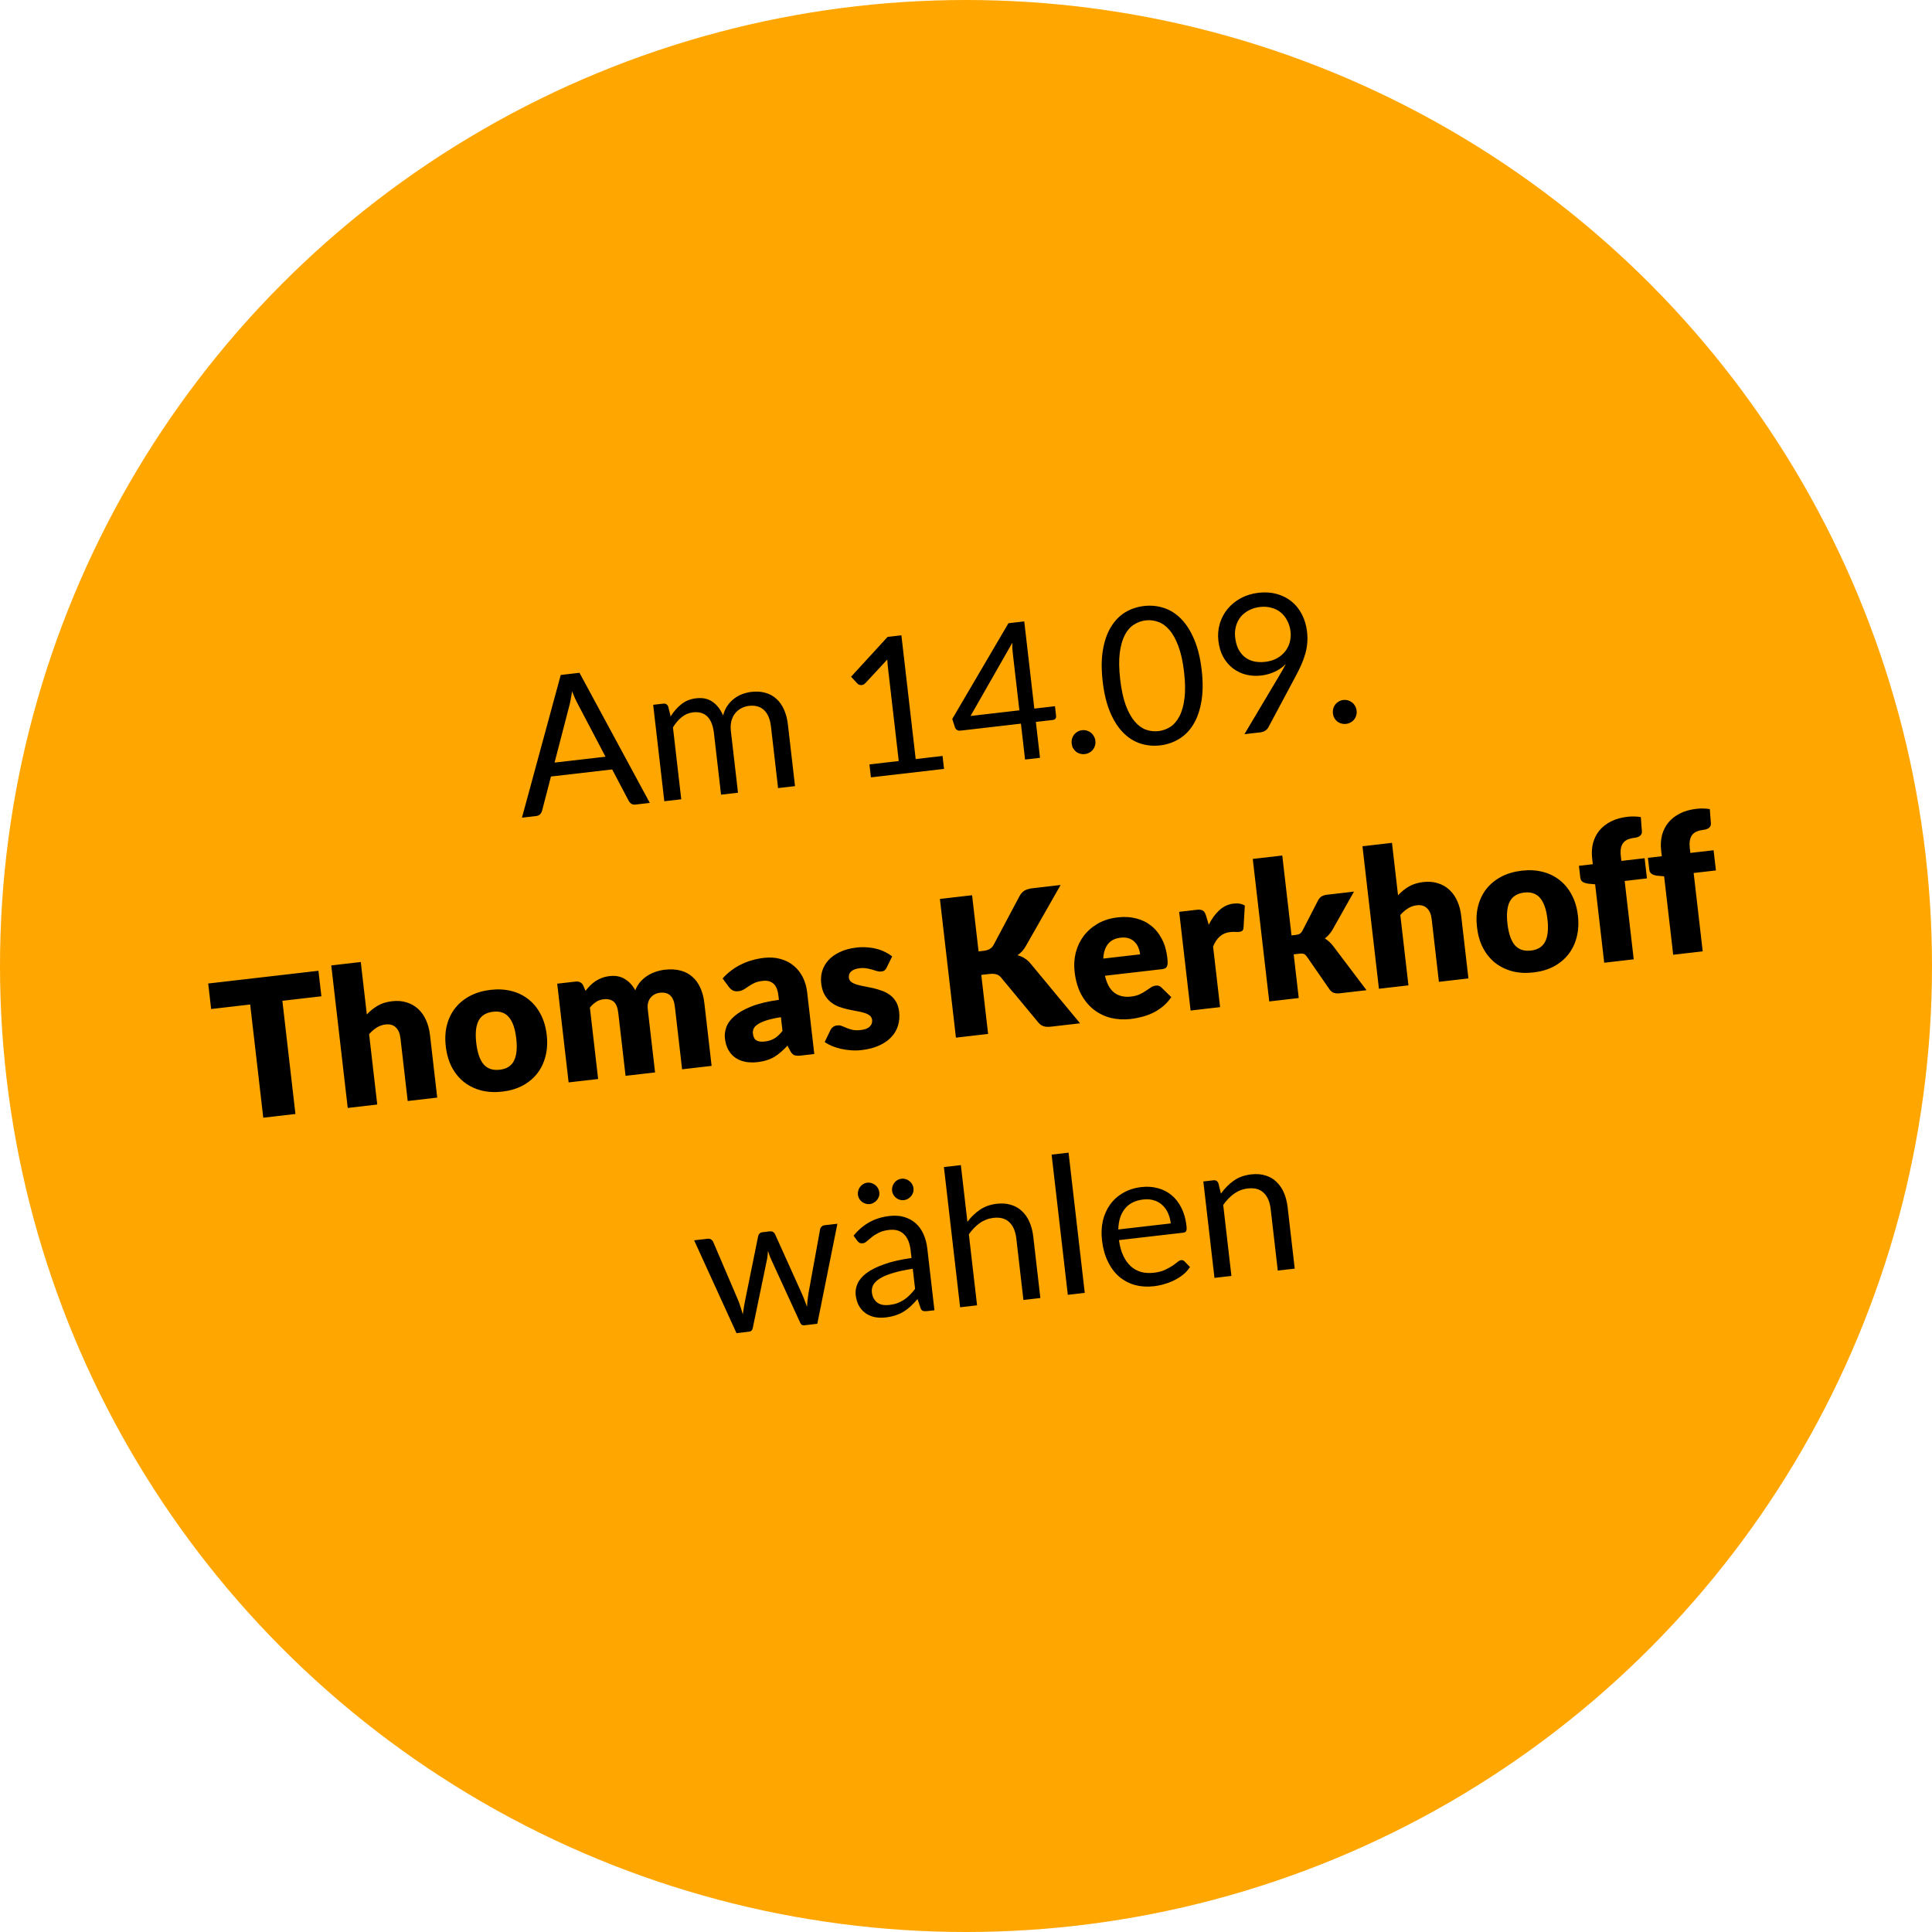
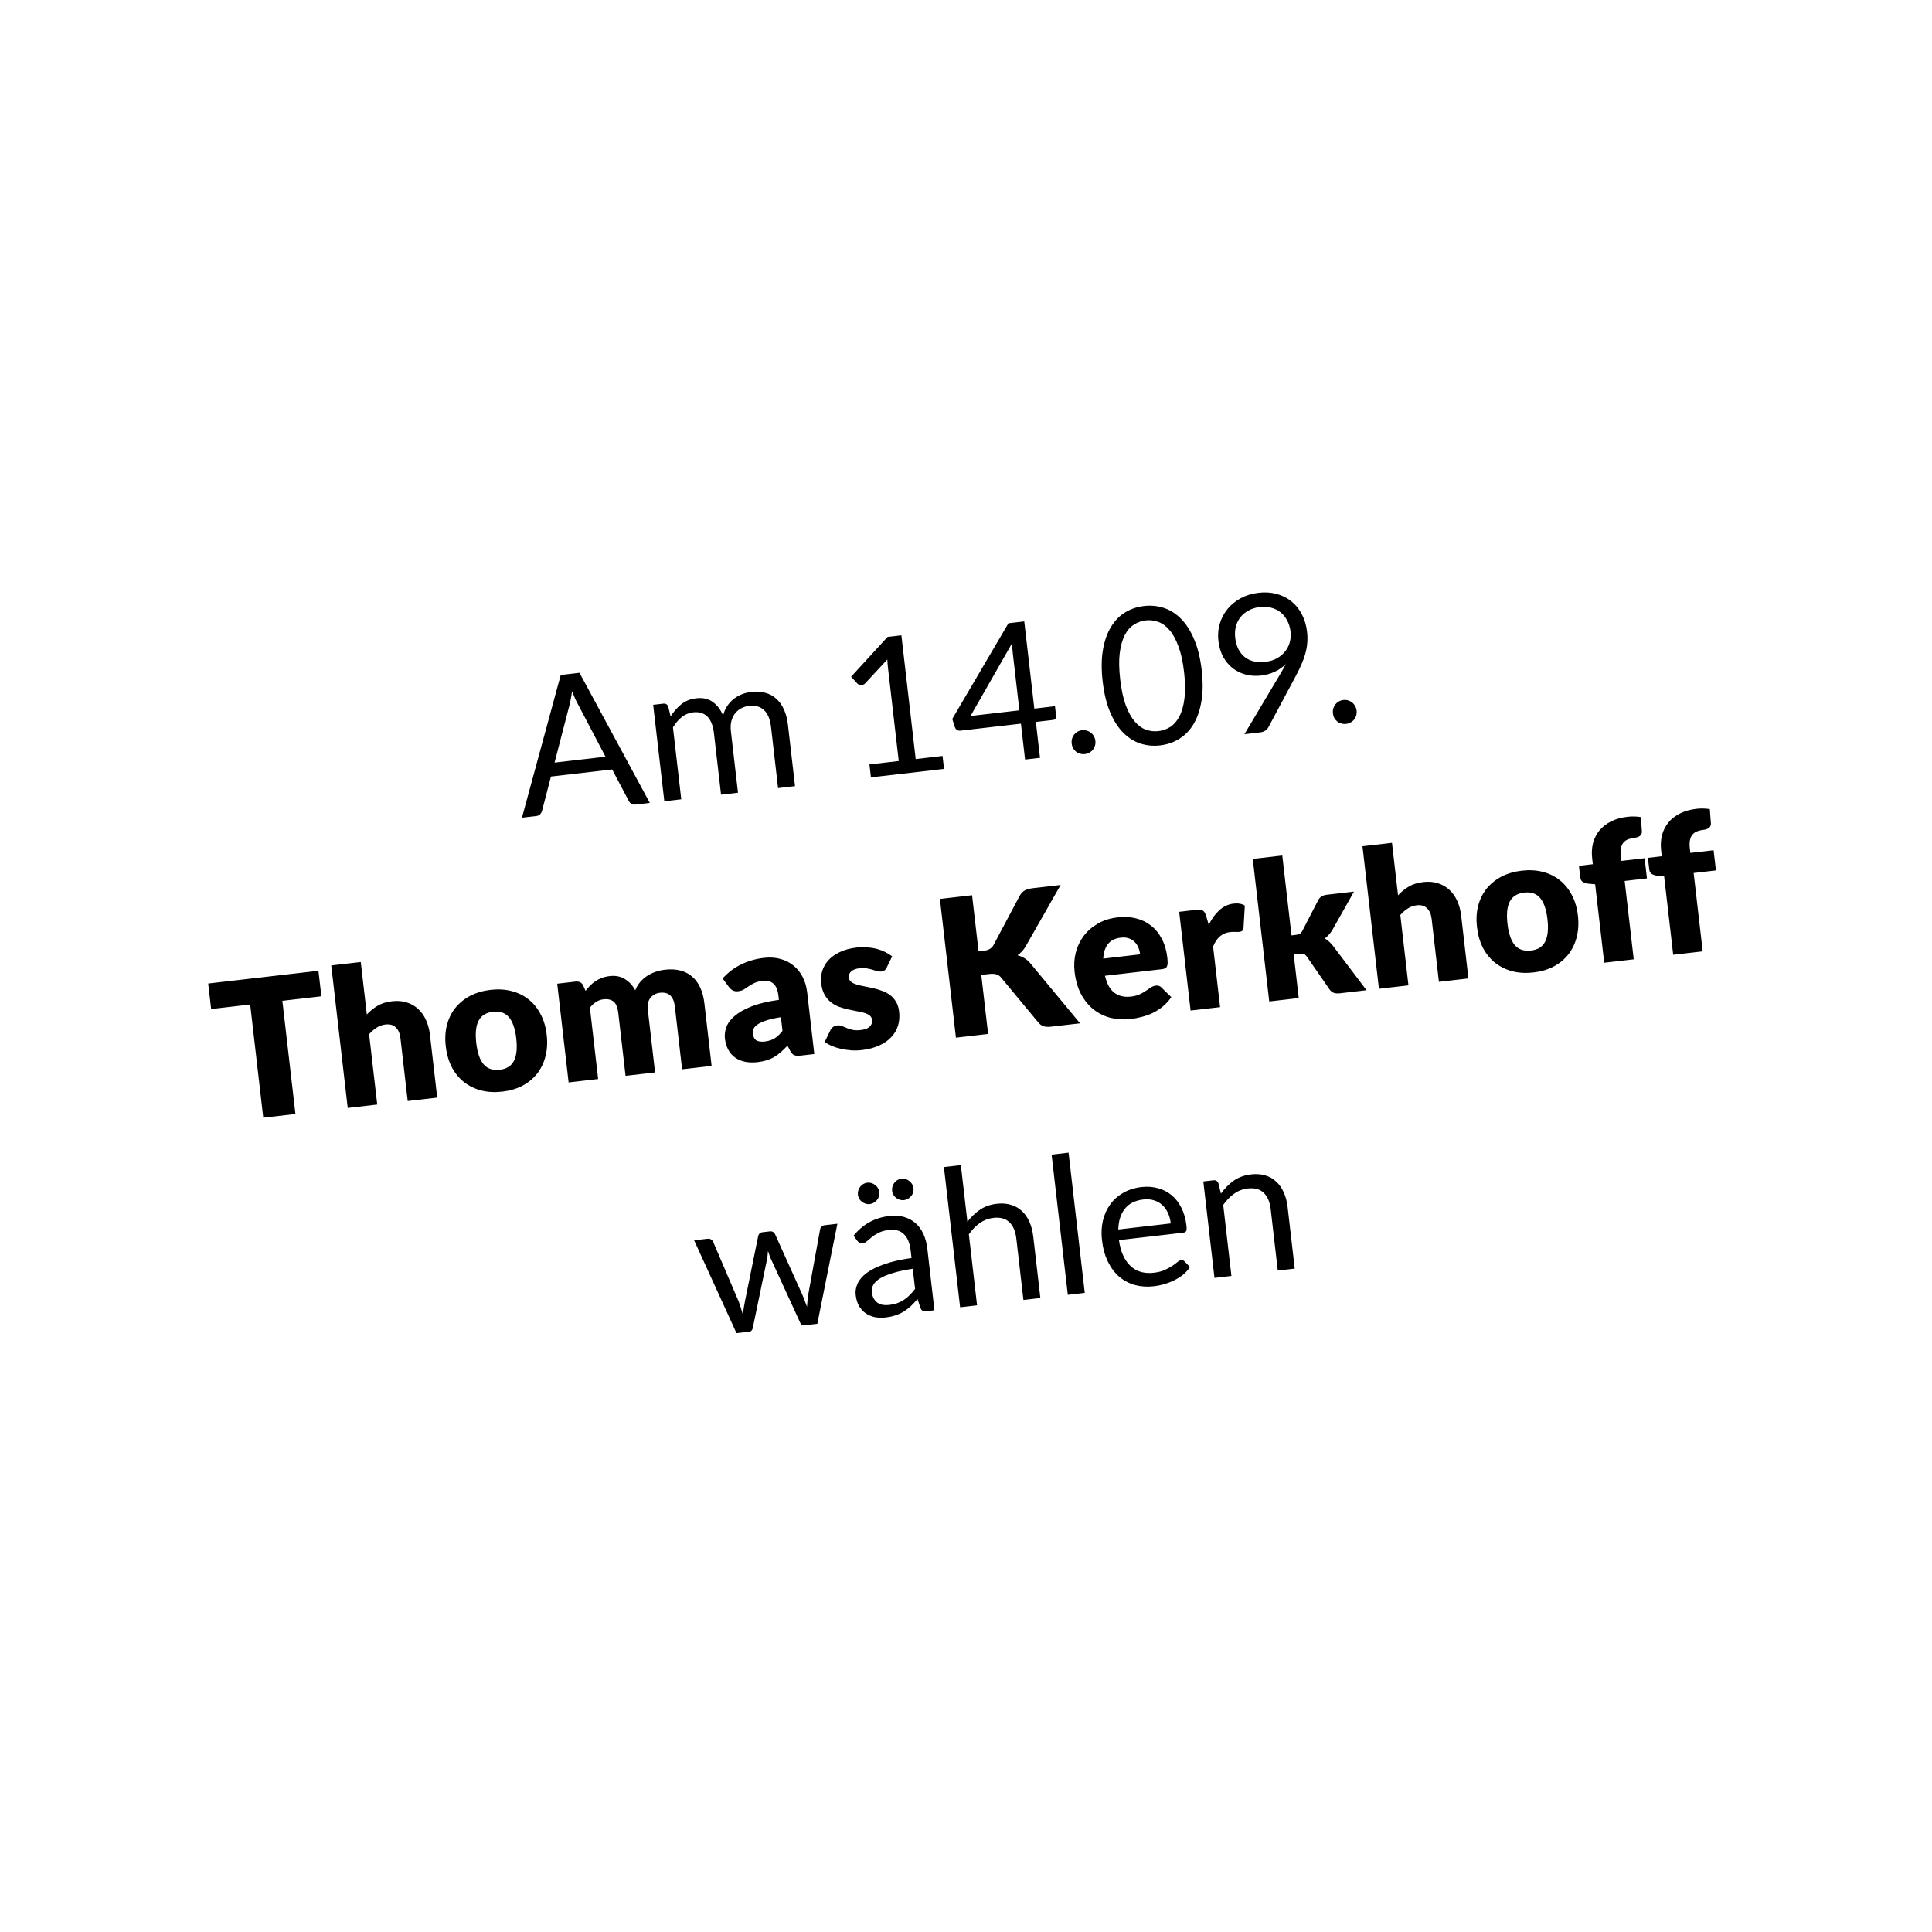
<svg xmlns="http://www.w3.org/2000/svg" width="252" height="252" viewBox="0 0 252 252" fill="none">
-   <circle cx="126" cy="126" r="126" fill="#FFA600" />
  <path d="M84.758 104.728L82.895 104.943C82.68 104.968 82.5 104.934 82.355 104.842C82.21 104.749 82.095 104.624 82.009 104.466L79.849 100.362L71.865 101.285L70.697 105.774C70.656 105.929 70.572 106.073 70.445 106.206C70.318 106.338 70.151 106.416 69.944 106.44L68.081 106.655L73.14 88.039L75.586 87.756L84.758 104.728ZM72.334 99.469L78.978 98.701L75.347 91.785C75.113 91.359 74.871 90.821 74.619 90.17C74.567 90.52 74.513 90.845 74.455 91.146C74.405 91.437 74.351 91.695 74.293 91.919L72.334 99.469ZM86.65 104.509L85.196 91.93L86.512 91.778C86.827 91.742 87.043 91.872 87.161 92.169L87.472 93.441C87.87 92.817 88.333 92.289 88.862 91.859C89.399 91.428 90.049 91.168 90.81 91.08C91.663 90.981 92.377 91.138 92.954 91.55C93.538 91.96 93.992 92.554 94.317 93.33C94.438 92.854 94.62 92.435 94.864 92.071C95.115 91.707 95.406 91.396 95.737 91.14C96.069 90.883 96.427 90.683 96.813 90.537C97.207 90.391 97.611 90.294 98.025 90.246C98.687 90.17 99.287 90.209 99.826 90.365C100.371 90.512 100.845 90.768 101.248 91.132C101.659 91.496 101.994 91.964 102.254 92.538C102.512 93.104 102.685 93.768 102.773 94.529L103.699 102.539L101.488 102.794L100.563 94.785C100.449 93.8 100.148 93.08 99.659 92.624C99.169 92.161 98.514 91.977 97.695 92.071C97.331 92.113 96.99 92.22 96.675 92.39C96.366 92.552 96.102 92.771 95.882 93.048C95.663 93.325 95.501 93.663 95.395 94.061C95.298 94.45 95.278 94.892 95.335 95.389L96.261 103.398L94.05 103.654L93.125 95.644C93.008 94.635 92.718 93.905 92.255 93.455C91.792 93.005 91.171 92.825 90.393 92.915C89.847 92.978 89.355 93.186 88.918 93.539C88.488 93.882 88.107 94.329 87.776 94.878L88.86 104.254L86.65 104.509ZM113.404 99.706L117.228 99.264L115.826 87.132C115.784 86.768 115.754 86.398 115.736 86.022L112.871 89.109C112.796 89.185 112.719 89.244 112.64 89.287C112.56 89.321 112.483 89.343 112.409 89.352C112.284 89.366 112.17 89.354 112.065 89.316C111.959 89.269 111.876 89.212 111.818 89.143L111.012 88.267L115.773 83.074L117.573 82.866L119.439 99.008L122.94 98.603L123.136 100.292L113.599 101.394L113.404 99.706ZM134.912 92.426L137.607 92.114L137.753 93.381C137.768 93.513 137.74 93.63 137.668 93.731C137.604 93.83 137.489 93.89 137.323 93.909L135.113 94.164L135.654 98.846L133.705 99.071L133.164 94.389L125.279 95.301C125.113 95.32 124.963 95.291 124.828 95.214C124.701 95.129 124.612 95.017 124.563 94.88L124.209 93.776L131.536 81.29L133.598 81.052L134.912 92.426ZM132.115 85.312C132.09 85.097 132.067 84.865 132.047 84.616C132.034 84.365 132.034 84.105 132.045 83.836L126.593 93.387L132.963 92.651L132.115 85.312ZM139.782 96.984C139.757 96.769 139.771 96.562 139.824 96.363C139.884 96.163 139.973 95.985 140.089 95.829C140.214 95.672 140.366 95.541 140.547 95.436C140.728 95.332 140.926 95.267 141.141 95.242C141.356 95.217 141.564 95.235 141.764 95.296C141.964 95.356 142.142 95.449 142.299 95.573C142.456 95.698 142.583 95.851 142.68 96.033C142.784 96.214 142.849 96.412 142.874 96.627C142.9 96.85 142.882 97.062 142.822 97.262C142.768 97.453 142.679 97.627 142.555 97.784C142.43 97.941 142.277 98.067 142.095 98.164C141.915 98.269 141.717 98.334 141.501 98.359C141.286 98.383 141.079 98.365 140.879 98.305C140.68 98.252 140.502 98.164 140.345 98.039C140.196 97.914 140.07 97.765 139.966 97.592C139.869 97.41 139.808 97.208 139.782 96.984ZM156.742 87.399C156.922 88.955 156.908 90.324 156.7 91.506C156.5 92.678 156.154 93.67 155.66 94.482C155.167 95.294 154.544 95.928 153.791 96.385C153.047 96.84 152.224 97.119 151.321 97.224C150.411 97.329 149.541 97.245 148.713 96.971C147.892 96.697 147.149 96.221 146.484 95.543C145.818 94.865 145.254 93.978 144.792 92.882C144.329 91.778 144.008 90.448 143.828 88.891C143.648 87.335 143.657 85.966 143.857 84.786C144.056 83.605 144.402 82.609 144.895 81.797C145.388 80.977 146.002 80.339 146.738 79.885C147.482 79.43 148.31 79.15 149.22 79.045C150.123 78.94 150.988 79.025 151.817 79.298C152.653 79.571 153.405 80.05 154.072 80.736C154.737 81.414 155.302 82.305 155.765 83.41C156.236 84.513 156.562 85.843 156.742 87.399ZM154.445 87.664C154.288 86.307 154.04 85.182 153.702 84.29C153.372 83.388 152.979 82.679 152.525 82.161C152.079 81.642 151.59 81.292 151.057 81.11C150.523 80.92 149.983 80.856 149.437 80.92C148.891 80.983 148.379 81.168 147.903 81.474C147.426 81.773 147.029 82.225 146.714 82.832C146.398 83.439 146.178 84.22 146.053 85.174C145.936 86.118 145.956 87.27 146.112 88.627C146.269 89.985 146.513 91.11 146.842 92.003C147.18 92.895 147.572 93.601 148.018 94.12C148.464 94.639 148.954 94.993 149.487 95.183C150.02 95.365 150.56 95.424 151.106 95.361C151.652 95.298 152.164 95.117 152.641 94.819C153.118 94.512 153.514 94.055 153.829 93.448C154.153 92.84 154.374 92.064 154.491 91.119C154.617 90.174 154.601 89.022 154.445 87.664ZM164.49 88.114C163.819 88.192 163.169 88.153 162.539 88C161.917 87.845 161.353 87.579 160.848 87.201C160.342 86.815 159.916 86.323 159.57 85.726C159.232 85.119 159.015 84.406 158.92 83.586C158.83 82.808 158.891 82.063 159.102 81.35C159.314 80.638 159.651 79.999 160.114 79.434C160.577 78.869 161.152 78.4 161.839 78.027C162.526 77.654 163.299 77.418 164.16 77.318C165.013 77.219 165.803 77.271 166.531 77.472C167.259 77.673 167.901 77.997 168.456 78.445C169.011 78.892 169.461 79.453 169.808 80.126C170.162 80.798 170.389 81.56 170.487 82.413C170.546 82.926 170.553 83.42 170.507 83.895C170.469 84.361 170.384 84.824 170.253 85.284C170.121 85.743 169.953 86.208 169.747 86.676C169.548 87.135 169.314 87.615 169.045 88.116L165.434 94.875C165.345 95.045 165.207 95.191 165.02 95.313C164.831 95.427 164.609 95.499 164.352 95.529L162.316 95.764L166.91 88.048C167.065 87.787 167.208 87.54 167.341 87.306C167.473 87.073 167.597 86.841 167.713 86.609C167.3 87.026 166.819 87.363 166.269 87.619C165.72 87.875 165.127 88.04 164.49 88.114ZM168.334 82.397C168.27 81.843 168.121 81.353 167.887 80.927C167.66 80.491 167.372 80.135 167.021 79.856C166.67 79.578 166.265 79.382 165.808 79.267C165.357 79.143 164.871 79.111 164.349 79.171C163.803 79.234 163.313 79.383 162.878 79.618C162.452 79.843 162.095 80.132 161.808 80.484C161.53 80.835 161.329 81.24 161.206 81.699C161.083 82.157 161.052 82.648 161.112 83.169C161.177 83.732 161.314 84.228 161.523 84.657C161.739 85.076 162.014 85.422 162.348 85.694C162.689 85.965 163.084 86.154 163.533 86.262C163.99 86.368 164.487 86.39 165.026 86.328C165.622 86.259 166.136 86.103 166.57 85.86C167.01 85.608 167.369 85.302 167.646 84.943C167.924 84.584 168.121 84.184 168.237 83.742C168.354 83.301 168.386 82.853 168.334 82.397ZM173.857 93.046C173.832 92.831 173.846 92.624 173.899 92.425C173.959 92.225 174.048 92.047 174.164 91.891C174.289 91.734 174.441 91.603 174.622 91.498C174.803 91.393 175.001 91.329 175.216 91.304C175.431 91.279 175.639 91.297 175.839 91.358C176.039 91.418 176.217 91.511 176.374 91.635C176.531 91.76 176.658 91.913 176.755 92.095C176.859 92.276 176.924 92.474 176.949 92.689C176.975 92.912 176.957 93.124 176.897 93.324C176.843 93.515 176.754 93.689 176.63 93.846C176.505 94.003 176.352 94.129 176.17 94.226C175.99 94.331 175.792 94.396 175.576 94.421C175.361 94.445 175.153 94.427 174.953 94.367C174.754 94.314 174.576 94.226 174.419 94.101C174.271 93.976 174.144 93.827 174.041 93.654C173.944 93.472 173.883 93.27 173.857 93.046ZM41.536 126.622L41.921 129.95L36.83 130.538L38.536 145.302L34.339 145.788L32.633 131.023L27.541 131.612L27.157 128.284L41.536 126.622ZM45.356 144.514L43.208 125.925L47.057 125.481L47.848 132.323C48.266 131.872 48.73 131.495 49.24 131.193C49.758 130.881 50.393 130.682 51.147 130.595C51.85 130.514 52.486 130.566 53.052 130.752C53.626 130.929 54.125 131.215 54.548 131.611C54.971 131.999 55.312 132.483 55.572 133.066C55.831 133.64 56.002 134.279 56.083 134.982L57.029 143.165L53.179 143.61L52.234 135.427C52.161 134.798 51.96 134.326 51.63 134.012C51.299 133.69 50.852 133.561 50.289 133.626C49.867 133.675 49.48 133.812 49.129 134.037C48.777 134.262 48.449 134.547 48.145 134.893L49.206 144.069L45.356 144.514ZM63.988 129.111C64.965 128.998 65.873 129.048 66.711 129.262C67.549 129.475 68.287 129.835 68.924 130.34C69.57 130.844 70.097 131.488 70.507 132.271C70.923 133.045 71.19 133.941 71.308 134.959C71.427 135.986 71.372 136.931 71.145 137.797C70.925 138.652 70.559 139.404 70.047 140.05C69.541 140.687 68.906 141.21 68.139 141.617C67.371 142.016 66.499 142.272 65.522 142.385C64.537 142.499 63.621 142.449 62.775 142.237C61.935 142.015 61.189 141.653 60.535 141.149C59.888 140.637 59.356 139.99 58.939 139.207C58.529 138.416 58.264 137.507 58.145 136.48C58.028 135.462 58.079 134.529 58.3 133.682C58.528 132.825 58.899 132.077 59.413 131.439C59.934 130.8 60.579 130.281 61.347 129.882C62.123 129.482 63.003 129.225 63.988 129.111ZM65.192 139.529C66.078 139.427 66.692 139.041 67.034 138.372C67.383 137.694 67.485 136.718 67.337 135.443C67.19 134.168 66.869 133.245 66.375 132.673C65.89 132.1 65.204 131.864 64.318 131.967C63.408 132.072 62.777 132.46 62.427 133.129C62.076 133.799 61.975 134.771 62.122 136.046C62.269 137.321 62.59 138.248 63.085 138.829C63.579 139.401 64.281 139.634 65.192 139.529ZM74.168 141.184L72.68 128.308L75.064 128.032C75.305 128.004 75.509 128.035 75.679 128.125C75.857 128.213 75.992 128.361 76.083 128.569L76.374 129.24C76.564 128.991 76.764 128.763 76.975 128.554C77.184 128.337 77.414 128.146 77.664 127.983C77.921 127.811 78.198 127.67 78.496 127.56C78.8 127.441 79.139 127.36 79.512 127.317C80.29 127.227 80.955 127.356 81.507 127.703C82.066 128.041 82.517 128.53 82.859 129.17C83.028 128.747 83.25 128.378 83.524 128.061C83.806 127.743 84.115 127.477 84.451 127.262C84.795 127.046 85.161 126.874 85.549 126.745C85.945 126.615 86.341 126.527 86.739 126.482C87.475 126.396 88.142 126.433 88.739 126.59C89.335 126.739 89.848 127.003 90.278 127.381C90.715 127.75 91.068 128.229 91.337 128.819C91.606 129.4 91.785 130.076 91.874 130.846L92.819 139.029L88.97 139.474L88.024 131.291C87.87 129.958 87.222 129.358 86.08 129.49C85.558 129.55 85.144 129.774 84.836 130.162C84.536 130.54 84.423 131.053 84.498 131.698L85.444 139.881L81.594 140.326L80.648 132.143C80.563 131.406 80.359 130.906 80.034 130.641C79.71 130.377 79.267 130.277 78.704 130.342C78.356 130.382 78.034 130.499 77.738 130.693C77.45 130.885 77.184 131.13 76.942 131.427L78.018 140.74L74.168 141.184ZM104.45 137.685C104.086 137.727 103.803 137.709 103.601 137.632C103.407 137.554 103.23 137.364 103.07 137.064L102.715 136.388C102.424 136.698 102.141 136.974 101.867 137.216C101.593 137.457 101.303 137.671 100.997 137.857C100.699 138.034 100.371 138.177 100.015 138.285C99.667 138.401 99.274 138.484 98.836 138.535C98.248 138.603 97.705 138.59 97.208 138.497C96.71 138.395 96.274 138.214 95.9 137.956C95.534 137.696 95.235 137.357 95.002 136.94C94.768 136.514 94.618 136.011 94.551 135.431C94.498 134.976 94.56 134.495 94.737 133.988C94.913 133.481 95.264 133 95.79 132.545C96.316 132.082 97.047 131.661 97.985 131.285C98.923 130.908 100.127 130.618 101.597 130.414L101.533 129.868C101.446 129.115 101.226 128.591 100.874 128.296C100.528 127.992 100.07 127.873 99.499 127.939C99.043 127.991 98.676 128.084 98.398 128.217C98.12 128.35 97.872 128.492 97.655 128.643C97.445 128.793 97.239 128.93 97.035 129.054C96.832 129.178 96.581 129.257 96.283 129.292C96.018 129.323 95.783 129.287 95.578 129.185C95.381 129.073 95.217 128.929 95.088 128.751L94.253 127.626C94.952 126.849 95.754 126.241 96.659 125.801C97.572 125.351 98.571 125.064 99.655 124.938C100.433 124.849 101.148 124.896 101.798 125.081C102.456 125.257 103.026 125.547 103.51 125.953C104 126.349 104.397 126.844 104.7 127.438C105.004 128.032 105.198 128.698 105.283 129.435L106.213 137.481L104.45 137.685ZM99.758 135.849C100.255 135.791 100.68 135.654 101.032 135.437C101.384 135.22 101.729 134.895 102.064 134.462L101.858 132.674C101.092 132.796 100.466 132.936 99.981 133.092C99.496 133.249 99.117 133.419 98.844 133.601C98.572 133.784 98.389 133.977 98.295 134.181C98.209 134.384 98.179 134.597 98.205 134.82C98.256 135.259 98.412 135.556 98.673 135.71C98.933 135.856 99.295 135.902 99.758 135.849ZM115.657 126.197C115.576 126.366 115.481 126.49 115.373 126.57C115.273 126.648 115.136 126.698 114.962 126.718C114.78 126.739 114.594 126.723 114.403 126.669C114.211 126.608 114.002 126.544 113.777 126.477C113.559 126.41 113.314 126.355 113.04 126.311C112.766 126.259 112.459 126.252 112.119 126.291C111.631 126.348 111.265 126.487 111.022 126.708C110.787 126.919 110.688 127.191 110.726 127.522C110.754 127.762 110.86 127.951 111.044 128.089C111.236 128.227 111.48 128.341 111.775 128.433C112.07 128.516 112.402 128.591 112.77 128.657C113.139 128.724 113.517 128.802 113.905 128.891C114.292 128.981 114.675 129.096 115.052 129.237C115.428 129.369 115.772 129.552 116.084 129.784C116.395 130.008 116.655 130.297 116.864 130.651C117.081 131.003 117.219 131.44 117.279 131.962C117.353 132.599 117.305 133.2 117.136 133.765C116.966 134.33 116.672 134.834 116.253 135.276C115.843 135.718 115.311 136.086 114.657 136.379C114.011 136.672 113.25 136.869 112.372 136.971C111.933 137.021 111.49 137.031 111.042 136.998C110.593 136.966 110.154 136.904 109.724 136.811C109.302 136.717 108.906 136.595 108.536 136.445C108.166 136.286 107.843 136.11 107.569 135.915L108.3 134.396C108.388 134.218 108.502 134.075 108.64 133.967C108.778 133.85 108.966 133.778 109.206 133.75C109.43 133.724 109.634 133.751 109.82 133.83C110.013 133.909 110.22 133.994 110.441 134.086C110.661 134.178 110.913 134.258 111.198 134.325C111.491 134.392 111.849 134.401 112.271 134.352C112.569 134.318 112.818 134.26 113.018 134.178C113.218 134.088 113.373 133.982 113.485 133.86C113.597 133.738 113.674 133.607 113.716 133.468C113.759 133.329 113.772 133.189 113.756 133.048C113.726 132.792 113.615 132.591 113.422 132.445C113.229 132.3 112.985 132.185 112.69 132.102C112.394 132.01 112.059 131.936 111.683 131.878C111.315 131.812 110.936 131.734 110.549 131.645C110.161 131.555 109.774 131.441 109.389 131.301C109.011 131.151 108.665 130.952 108.351 130.703C108.036 130.446 107.768 130.121 107.546 129.727C107.324 129.333 107.18 128.842 107.112 128.254C107.048 127.708 107.092 127.179 107.243 126.666C107.401 126.145 107.669 125.673 108.048 125.252C108.427 124.831 108.923 124.476 109.536 124.187C110.147 123.889 110.879 123.692 111.732 123.593C112.196 123.539 112.647 123.529 113.087 123.562C113.536 123.594 113.959 123.663 114.357 123.768C114.755 123.873 115.123 124.011 115.462 124.181C115.799 124.344 116.102 124.531 116.37 124.743L115.657 126.197ZM127.64 124.095L128.31 124.018C128.931 123.946 129.356 123.7 129.584 123.279L132.974 116.898C133.16 116.549 133.387 116.3 133.655 116.152C133.931 116.003 134.276 115.904 134.69 115.856L138.341 115.434L133.822 123.368C133.662 123.655 133.489 123.897 133.302 124.095C133.115 124.293 132.921 124.462 132.719 124.603C133.047 124.682 133.351 124.811 133.632 124.988C133.92 125.156 134.191 125.397 134.445 125.712L140.879 133.475L137.129 133.908C136.889 133.936 136.68 133.943 136.502 133.93C136.333 133.916 136.182 133.883 136.05 133.831C135.919 133.779 135.802 133.713 135.7 133.633C135.598 133.544 135.498 133.442 135.401 133.328L130.576 127.506C130.4 127.291 130.191 127.152 129.948 127.087C129.713 127.014 129.401 127 129.012 127.045L127.994 127.162L128.884 134.861L124.687 135.346L122.596 117.254L126.793 116.769L127.64 124.095ZM145.787 119.657C146.64 119.559 147.433 119.601 148.167 119.785C148.91 119.968 149.563 120.282 150.126 120.729C150.698 121.174 151.167 121.749 151.534 122.454C151.907 123.149 152.148 123.96 152.255 124.887C152.289 125.177 152.303 125.414 152.3 125.599C152.296 125.784 152.267 125.934 152.213 126.049C152.16 126.165 152.077 126.25 151.966 126.304C151.863 126.358 151.725 126.395 151.551 126.415L144.125 127.273C144.374 128.335 144.791 129.08 145.378 129.507C145.963 129.926 146.674 130.087 147.51 129.99C147.957 129.939 148.335 129.84 148.646 129.695C148.956 129.551 149.228 129.398 149.461 129.236C149.702 129.074 149.92 128.927 150.115 128.796C150.318 128.663 150.535 128.584 150.767 128.557C151.073 128.522 151.318 128.607 151.501 128.812L152.778 130.061C152.433 130.562 152.045 130.985 151.615 131.328C151.193 131.662 150.747 131.94 150.277 132.162C149.815 132.375 149.344 132.538 148.862 132.653C148.389 132.774 147.934 132.861 147.495 132.911C146.593 133.016 145.727 132.969 144.899 132.771C144.078 132.564 143.336 132.205 142.673 131.694C142.019 131.183 141.468 130.517 141.02 129.696C140.582 128.874 140.296 127.892 140.164 126.75C140.065 125.889 140.115 125.057 140.316 124.253C140.525 123.449 140.869 122.726 141.349 122.083C141.836 121.439 142.45 120.903 143.189 120.474C143.936 120.043 144.802 119.771 145.787 119.657ZM146.169 122.306C145.432 122.391 144.881 122.669 144.516 123.139C144.15 123.601 143.946 124.232 143.904 125.034L148.71 124.479C148.674 124.172 148.599 123.879 148.482 123.599C148.374 123.318 148.216 123.076 148.008 122.874C147.808 122.662 147.555 122.502 147.248 122.395C146.942 122.288 146.583 122.258 146.169 122.306ZM155.294 131.809L153.805 118.932L156.09 118.668C156.281 118.646 156.44 118.644 156.568 118.663C156.704 118.681 156.818 118.722 156.909 118.787C157.008 118.843 157.085 118.926 157.14 119.037C157.203 119.148 157.26 119.283 157.313 119.445L157.663 120.625C158.05 119.842 158.514 119.206 159.053 118.716C159.592 118.225 160.209 117.94 160.904 117.86C161.492 117.792 161.98 117.878 162.369 118.118L162.199 121.007C162.186 121.185 162.134 121.317 162.043 121.403C161.952 121.48 161.823 121.529 161.658 121.548C161.517 121.564 161.349 121.567 161.155 121.556C160.96 121.536 160.718 121.543 160.428 121.577C159.418 121.693 158.685 122.323 158.23 123.466L159.143 131.364L155.294 131.809ZM167.254 111.589L168.458 122.008L169.029 121.942C169.269 121.914 169.447 121.86 169.564 121.779C169.688 121.698 169.799 121.563 169.895 121.376L171.909 117.469C172.025 117.237 172.173 117.061 172.351 116.94C172.539 116.817 172.781 116.739 173.079 116.704L176.606 116.297L173.807 121.264C173.675 121.497 173.523 121.707 173.352 121.895C173.189 122.082 173.008 122.254 172.808 122.411C173.213 122.649 173.579 122.985 173.905 123.417L178.243 129.156L174.766 129.558C174.476 129.592 174.219 129.575 173.993 129.509C173.774 129.434 173.585 129.284 173.425 129.059L170.464 124.783C170.325 124.59 170.189 124.471 170.058 124.427C169.927 124.375 169.736 124.364 169.488 124.393L168.743 124.479L169.402 130.178L165.552 130.623L163.404 112.034L167.254 111.589ZM179.861 128.969L177.713 110.381L181.563 109.936L182.353 116.778C182.771 116.327 183.235 115.95 183.745 115.648C184.263 115.336 184.898 115.137 185.652 115.05C186.355 114.969 186.991 115.021 187.557 115.207C188.132 115.384 188.63 115.671 189.053 116.066C189.476 116.454 189.817 116.939 190.077 117.521C190.336 118.095 190.507 118.734 190.588 119.437L191.534 127.62L187.684 128.065L186.739 119.882C186.666 119.253 186.465 118.781 186.135 118.467C185.804 118.145 185.357 118.016 184.794 118.081C184.372 118.13 183.985 118.267 183.634 118.492C183.282 118.717 182.954 119.003 182.65 119.348L183.711 128.525L179.861 128.969ZM198.493 113.566C199.47 113.453 200.378 113.503 201.216 113.717C202.054 113.93 202.792 114.29 203.429 114.795C204.075 115.299 204.602 115.943 205.012 116.726C205.428 117.5 205.695 118.396 205.813 119.414C205.932 120.441 205.877 121.387 205.65 122.252C205.43 123.108 205.064 123.859 204.552 124.505C204.047 125.143 203.411 125.665 202.644 126.072C201.876 126.471 201.004 126.727 200.027 126.84C199.042 126.954 198.126 126.905 197.28 126.692C196.44 126.47 195.694 126.108 195.04 125.605C194.394 125.092 193.862 124.445 193.444 123.662C193.034 122.871 192.769 121.962 192.651 120.936C192.533 119.917 192.585 118.984 192.805 118.137C193.034 117.28 193.404 116.532 193.918 115.894C194.44 115.255 195.084 114.736 195.852 114.337C196.628 113.937 197.508 113.68 198.493 113.566ZM199.697 123.984C200.583 123.882 201.197 123.496 201.539 122.828C201.889 122.15 201.99 121.173 201.842 119.898C201.695 118.624 201.374 117.7 200.88 117.128C200.395 116.555 199.709 116.32 198.823 116.422C197.913 116.527 197.282 116.915 196.932 117.584C196.581 118.254 196.48 119.226 196.627 120.501C196.774 121.776 197.096 122.704 197.59 123.284C198.084 123.856 198.787 124.089 199.697 123.984ZM209.245 125.574L208.062 115.342L207.198 115.265C206.9 115.233 206.653 115.156 206.454 115.037C206.264 114.916 206.153 114.719 206.122 114.446L205.947 112.931L207.76 112.722L207.675 111.989C207.59 111.252 207.629 110.572 207.791 109.95C207.963 109.326 208.243 108.778 208.633 108.305C209.031 107.831 209.536 107.441 210.146 107.136C210.757 106.83 211.468 106.631 212.279 106.537C212.594 106.5 212.886 106.488 213.156 106.498C213.433 106.5 213.721 106.525 214.02 106.575L214.162 108.458C214.169 108.592 214.145 108.708 214.089 108.807C214.041 108.896 213.975 108.975 213.89 109.043C213.805 109.104 213.706 109.153 213.593 109.191C213.488 109.228 213.382 109.253 213.274 109.266C212.935 109.305 212.636 109.373 212.379 109.47C212.122 109.567 211.912 109.712 211.75 109.907C211.596 110.093 211.489 110.332 211.43 110.624C211.371 110.908 211.366 111.26 211.414 111.683L211.485 112.291L214.515 111.941L214.819 114.573L211.913 114.909L213.094 125.129L209.245 125.574ZM218.243 124.534L217.06 114.302L216.196 114.226C215.898 114.193 215.65 114.117 215.452 113.997C215.262 113.876 215.151 113.679 215.119 113.406L214.944 111.891L216.757 111.682L216.673 110.949C216.587 110.212 216.626 109.533 216.789 108.91C216.96 108.286 217.241 107.738 217.631 107.265C218.029 106.791 218.534 106.401 219.144 106.096C219.755 105.79 220.466 105.591 221.277 105.497C221.592 105.461 221.884 105.448 222.153 105.459C222.43 105.46 222.719 105.486 223.018 105.535L223.16 107.418C223.167 107.552 223.143 107.668 223.087 107.767C223.039 107.856 222.972 107.935 222.888 108.004C222.803 108.064 222.704 108.113 222.59 108.151C222.486 108.189 222.38 108.213 222.272 108.226C221.933 108.265 221.634 108.333 221.377 108.43C221.12 108.527 220.91 108.673 220.748 108.867C220.593 109.053 220.487 109.292 220.428 109.584C220.369 109.868 220.363 110.221 220.412 110.643L220.482 111.251L223.512 110.901L223.817 113.534L220.911 113.869L222.092 124.089L218.243 124.534ZM90.538 161.779L92.277 161.578C92.459 161.557 92.613 161.585 92.74 161.663C92.866 161.74 92.957 161.839 93.013 161.958L96.357 169.776C96.458 170.066 96.554 170.349 96.644 170.624C96.734 170.89 96.815 171.162 96.889 171.438C96.923 171.149 96.965 170.863 97.017 170.581C97.067 170.29 97.12 169.99 97.177 169.681L98.893 161.228C98.92 161.099 98.978 160.988 99.068 160.894C99.166 160.798 99.294 160.742 99.451 160.723L100.407 160.613C100.573 160.594 100.714 160.619 100.831 160.69C100.948 160.76 101.035 160.855 101.091 160.974L104.627 168.82C104.752 169.099 104.864 169.376 104.962 169.65C105.069 169.923 105.172 170.192 105.27 170.457C105.279 170.179 105.3 169.888 105.332 169.582C105.364 169.276 105.402 168.991 105.447 168.726L106.97 160.345C106.996 160.208 107.062 160.091 107.168 159.995C107.274 159.891 107.405 159.829 107.562 159.811L109.226 159.619L106.607 172.668L104.856 172.871C104.641 172.896 104.476 172.772 104.361 172.5L100.593 164.291C100.505 164.108 100.429 163.924 100.366 163.738C100.301 163.545 100.238 163.355 100.174 163.169C100.155 163.364 100.136 163.564 100.117 163.767C100.099 163.971 100.068 164.171 100.023 164.369L98.189 173.213C98.131 173.505 97.977 173.666 97.729 173.694L96.065 173.887L90.538 161.779ZM121.884 170.903L120.903 171.016C120.687 171.041 120.51 171.028 120.37 170.977C120.23 170.926 120.126 170.796 120.06 170.585L119.677 169.447C119.38 169.783 119.088 170.089 118.802 170.366C118.514 170.634 118.206 170.871 117.877 171.077C117.548 171.274 117.189 171.437 116.801 171.566C116.422 171.694 115.992 171.785 115.512 171.841C115.023 171.897 114.556 171.884 114.11 171.801C113.672 171.709 113.28 171.545 112.933 171.308C112.587 171.071 112.295 170.757 112.057 170.365C111.826 169.964 111.678 169.478 111.612 168.907C111.554 168.41 111.636 167.918 111.856 167.431C112.076 166.936 112.467 166.476 113.03 166.05C113.602 165.623 114.367 165.241 115.327 164.904C116.285 164.558 117.474 164.286 118.894 164.089L118.781 163.108C118.668 162.131 118.372 161.418 117.892 160.971C117.42 160.513 116.774 160.332 115.954 160.427C115.416 160.489 114.969 160.612 114.613 160.796C114.264 160.97 113.963 161.16 113.71 161.366C113.464 161.562 113.25 161.742 113.067 161.906C112.892 162.06 112.71 162.148 112.519 162.17C112.37 162.187 112.233 162.166 112.109 162.104C111.992 162.034 111.893 161.945 111.814 161.837L111.335 161.175C111.952 160.424 112.644 159.836 113.408 159.412C114.173 158.989 115.044 158.72 116.021 158.607C116.724 158.526 117.363 158.57 117.936 158.738C118.509 158.907 119.006 159.177 119.426 159.547C119.847 159.918 120.186 160.387 120.444 160.952C120.703 161.518 120.872 162.153 120.954 162.856L121.884 170.903ZM115.99 170.212C116.379 170.167 116.731 170.089 117.045 169.977C117.359 169.857 117.648 169.71 117.913 169.537C118.186 169.355 118.438 169.145 118.671 168.909C118.912 168.671 119.141 168.405 119.359 168.112L119.056 165.492C118.042 165.643 117.186 165.825 116.49 166.04C115.792 166.246 115.232 166.479 114.809 166.738C114.386 166.996 114.087 167.278 113.912 167.584C113.746 167.888 113.683 168.214 113.723 168.562C113.762 168.893 113.849 169.172 113.984 169.4C114.119 169.628 114.287 169.809 114.487 169.946C114.687 170.074 114.915 170.161 115.172 170.206C115.428 170.244 115.701 170.246 115.99 170.212ZM114.694 155.514C114.716 155.704 114.7 155.887 114.644 156.061C114.589 156.235 114.502 156.392 114.384 156.531C114.266 156.671 114.124 156.788 113.959 156.882C113.802 156.976 113.628 157.034 113.438 157.056C113.256 157.077 113.078 157.06 112.904 157.004C112.729 156.949 112.569 156.867 112.422 156.758C112.284 156.648 112.168 156.515 112.074 156.358C111.98 156.201 111.922 156.027 111.9 155.837C111.878 155.647 111.895 155.46 111.949 155.278C112.004 155.095 112.086 154.935 112.195 154.796C112.313 154.648 112.45 154.528 112.607 154.434C112.764 154.34 112.933 154.283 113.115 154.262C113.306 154.24 113.488 154.257 113.662 154.312C113.845 154.367 114.01 154.452 114.157 154.569C114.304 154.678 114.425 154.815 114.519 154.981C114.614 155.146 114.672 155.324 114.694 155.514ZM119.152 154.999C119.174 155.189 119.158 155.372 119.102 155.546C119.047 155.72 118.96 155.877 118.842 156.016C118.732 156.155 118.595 156.271 118.429 156.366C118.272 156.459 118.099 156.517 117.908 156.539C117.718 156.561 117.532 156.545 117.349 156.491C117.175 156.435 117.019 156.353 116.88 156.243C116.741 156.133 116.625 156 116.532 155.843C116.438 155.686 116.38 155.512 116.358 155.322C116.336 155.131 116.353 154.945 116.407 154.762C116.461 154.58 116.543 154.42 116.653 154.281C116.762 154.134 116.895 154.014 117.052 153.92C117.217 153.826 117.395 153.767 117.585 153.745C117.776 153.723 117.958 153.74 118.132 153.795C118.315 153.85 118.476 153.936 118.615 154.054C118.762 154.163 118.883 154.3 118.977 154.465C119.072 154.631 119.13 154.808 119.152 154.999ZM125.232 170.516L123.118 152.225L125.329 151.97L126.184 159.37C126.656 158.737 127.199 158.213 127.814 157.798C128.428 157.375 129.161 157.114 130.014 157.015C130.701 156.936 131.319 156.982 131.867 157.153C132.423 157.316 132.899 157.588 133.295 157.97C133.699 158.343 134.026 158.812 134.276 159.379C134.526 159.946 134.692 160.585 134.774 161.297L135.7 169.306L133.49 169.562L132.564 161.552C132.454 160.6 132.15 159.889 131.651 159.418C131.159 158.938 130.466 158.75 129.572 158.853C128.918 158.929 128.324 159.157 127.789 159.537C127.262 159.917 126.79 160.404 126.372 160.997L127.443 170.26L125.232 170.516ZM139.377 150.346L141.491 168.637L139.28 168.892L137.166 150.602L139.377 150.346ZM148.889 154.834C149.642 154.747 150.352 154.795 151.019 154.978C151.686 155.152 152.278 155.453 152.797 155.879C153.315 156.298 153.743 156.844 154.081 157.518C154.427 158.183 154.651 158.962 154.754 159.856C154.794 160.204 154.784 160.44 154.723 160.564C154.662 160.689 154.528 160.763 154.321 160.787L145.951 161.754C146.06 162.547 146.247 163.226 146.514 163.791C146.781 164.355 147.111 164.816 147.504 165.174C147.897 165.523 148.345 165.769 148.848 165.912C149.35 166.047 149.899 166.08 150.495 166.011C151.05 165.947 151.519 165.83 151.902 165.659C152.292 165.48 152.623 165.299 152.896 165.117C153.168 164.934 153.393 164.77 153.569 164.624C153.752 164.468 153.914 164.382 154.055 164.366C154.237 164.345 154.386 164.399 154.501 164.529L155.216 165.264C154.981 165.627 154.687 165.954 154.335 166.246C153.982 166.531 153.595 166.777 153.175 166.985C152.762 167.192 152.329 167.359 151.874 167.487C151.42 167.624 150.965 167.718 150.51 167.771C149.641 167.871 148.821 167.819 148.051 167.615C147.288 167.401 146.605 167.043 146.002 166.543C145.406 166.033 144.91 165.377 144.516 164.575C144.121 163.774 143.861 162.831 143.736 161.746C143.634 160.869 143.672 160.034 143.849 159.242C144.034 158.448 144.347 157.745 144.788 157.132C145.228 156.511 145.794 156.001 146.486 155.602C147.177 155.195 147.978 154.939 148.889 154.834ZM149.127 156.455C148.059 156.578 147.254 156.986 146.713 157.677C146.172 158.361 145.889 159.257 145.867 160.367L152.709 159.577C152.649 159.063 152.525 158.604 152.335 158.198C152.145 157.784 151.895 157.439 151.587 157.164C151.277 156.881 150.914 156.68 150.498 156.561C150.089 156.432 149.632 156.396 149.127 156.455ZM158.41 166.682L156.956 154.103L158.272 153.951C158.587 153.914 158.803 154.045 158.922 154.341L159.253 155.687C159.73 155.02 160.282 154.461 160.909 154.011C161.545 153.56 162.306 153.283 163.192 153.181C163.879 153.101 164.496 153.147 165.045 153.319C165.6 153.481 166.076 153.753 166.473 154.135C166.877 154.508 167.204 154.978 167.454 155.545C167.704 156.111 167.87 156.751 167.952 157.463L168.878 165.472L166.667 165.727L165.742 157.718C165.632 156.766 165.327 156.055 164.828 155.584C164.337 155.104 163.644 154.915 162.75 155.019C162.096 155.094 161.501 155.322 160.966 155.703C160.44 156.083 159.968 156.569 159.55 157.163L160.62 166.426L158.41 166.682Z" fill="black" />
</svg>